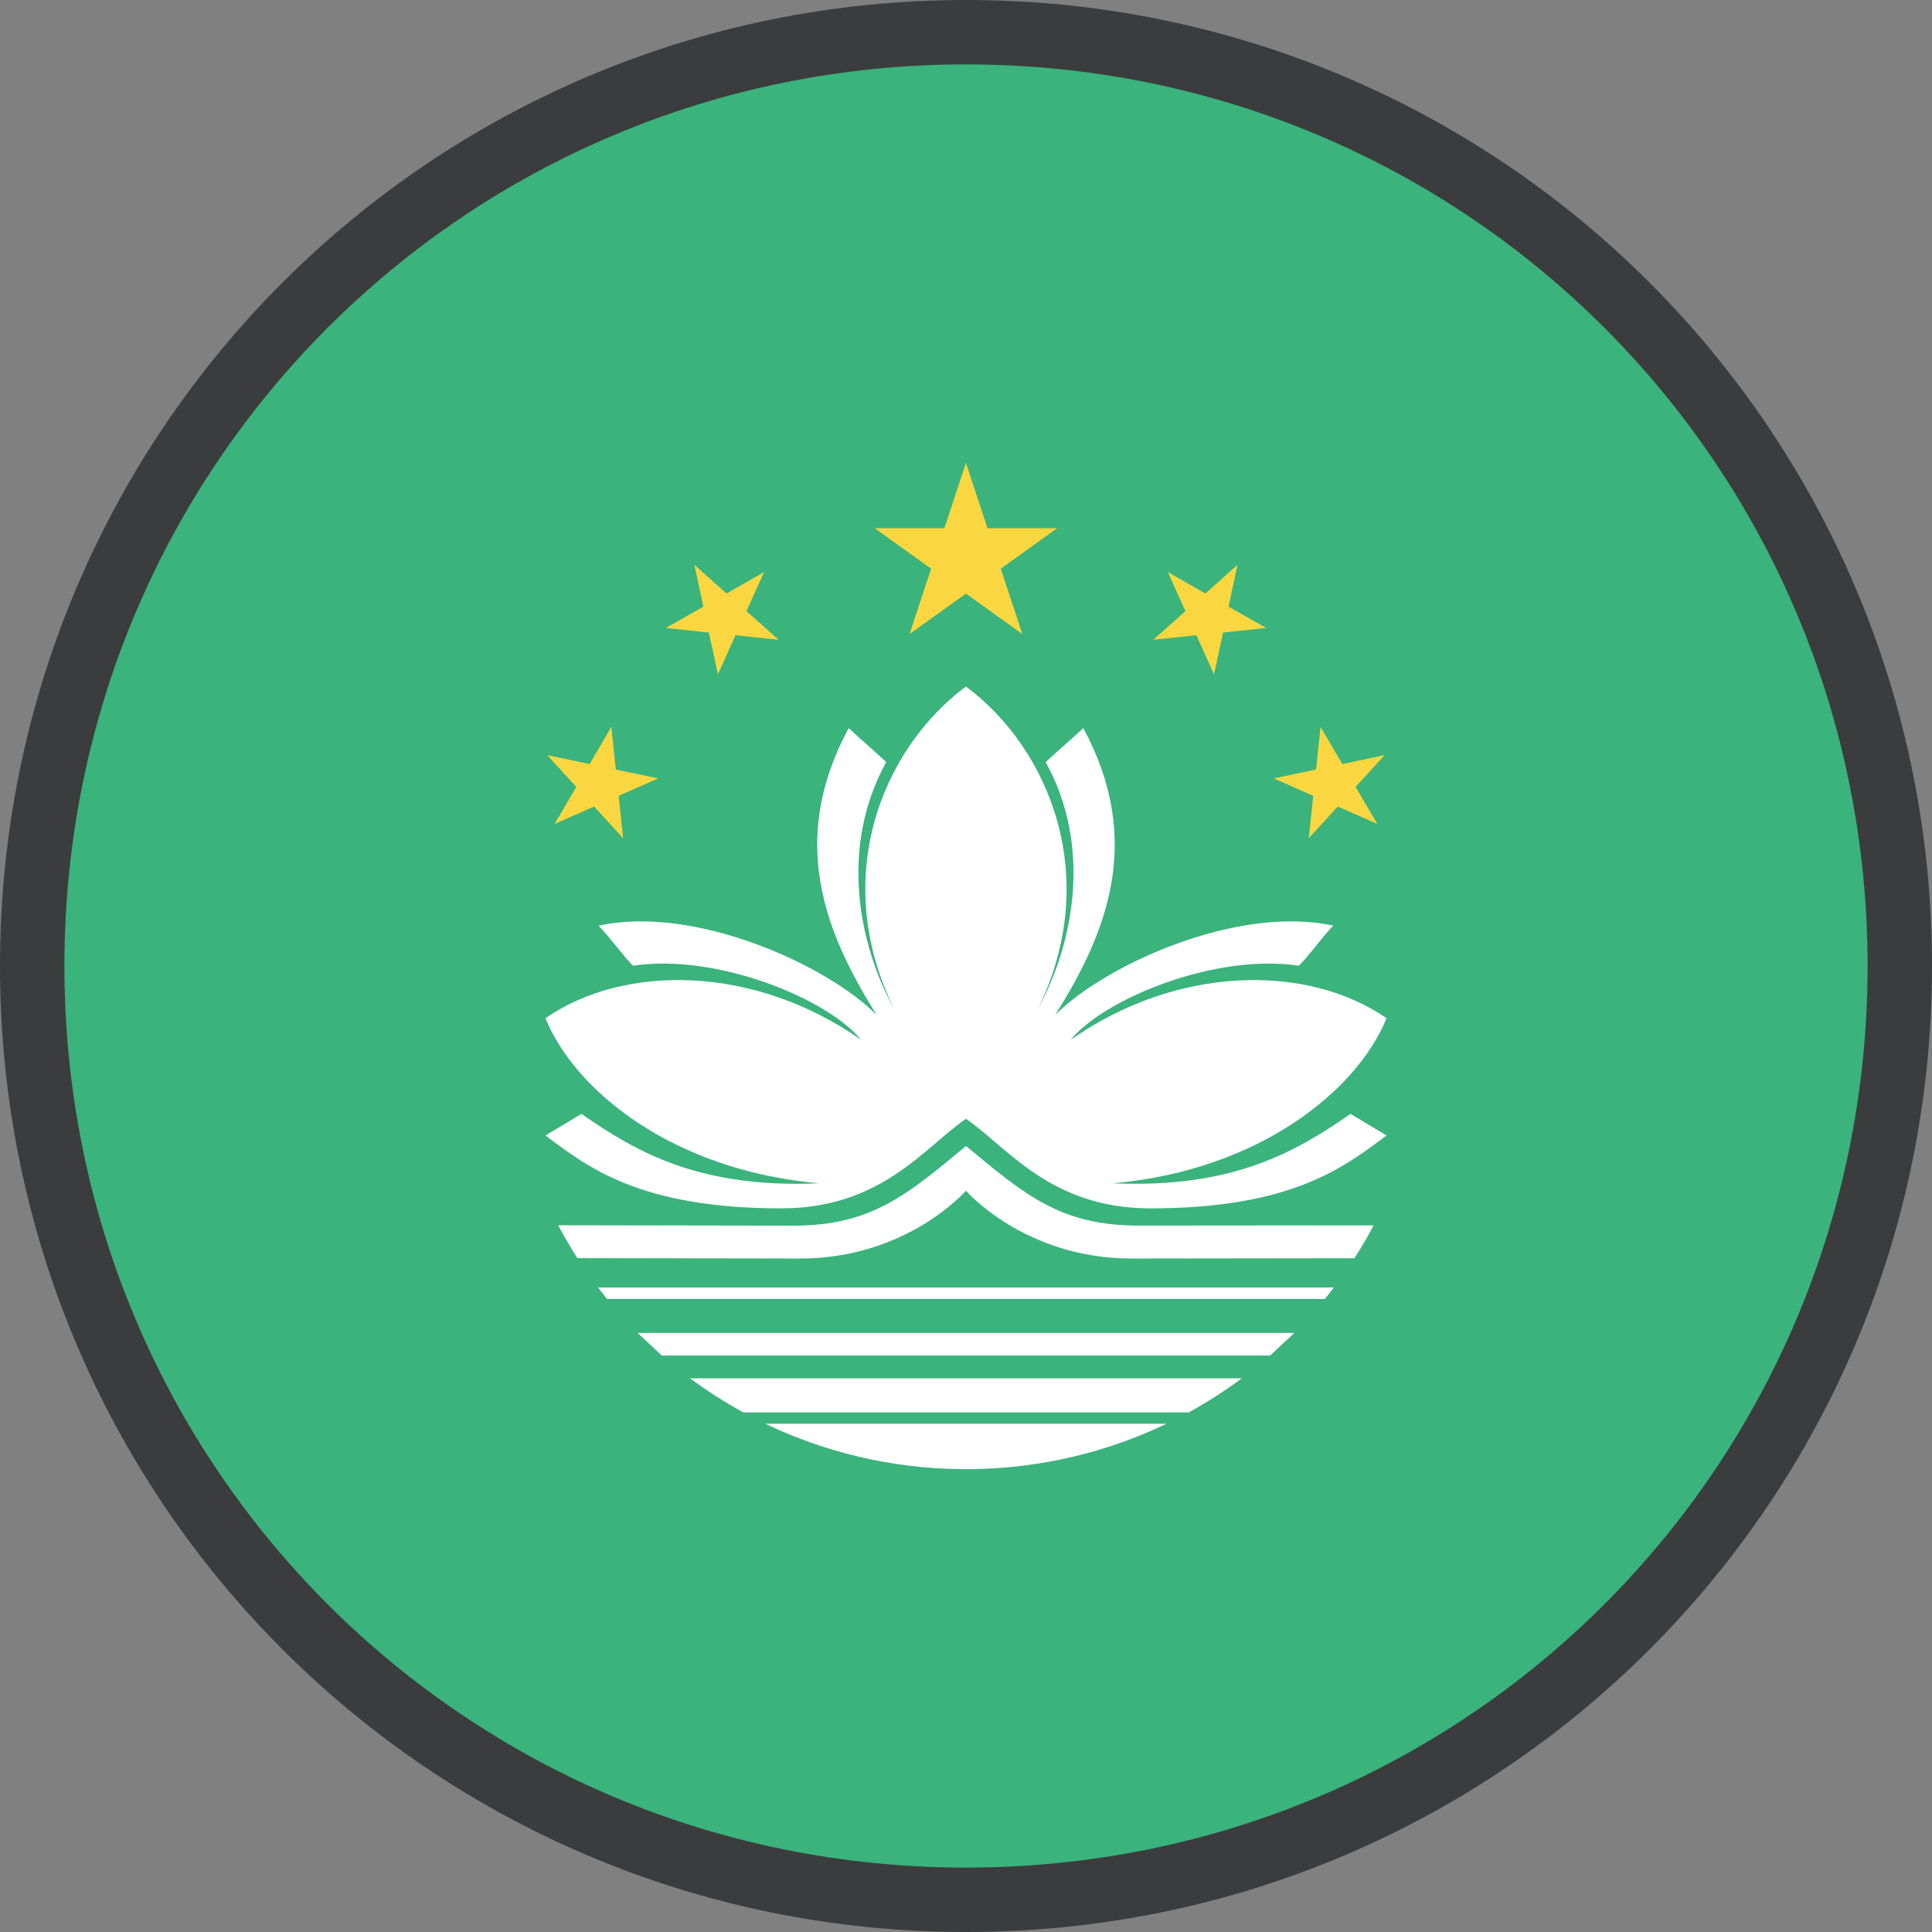
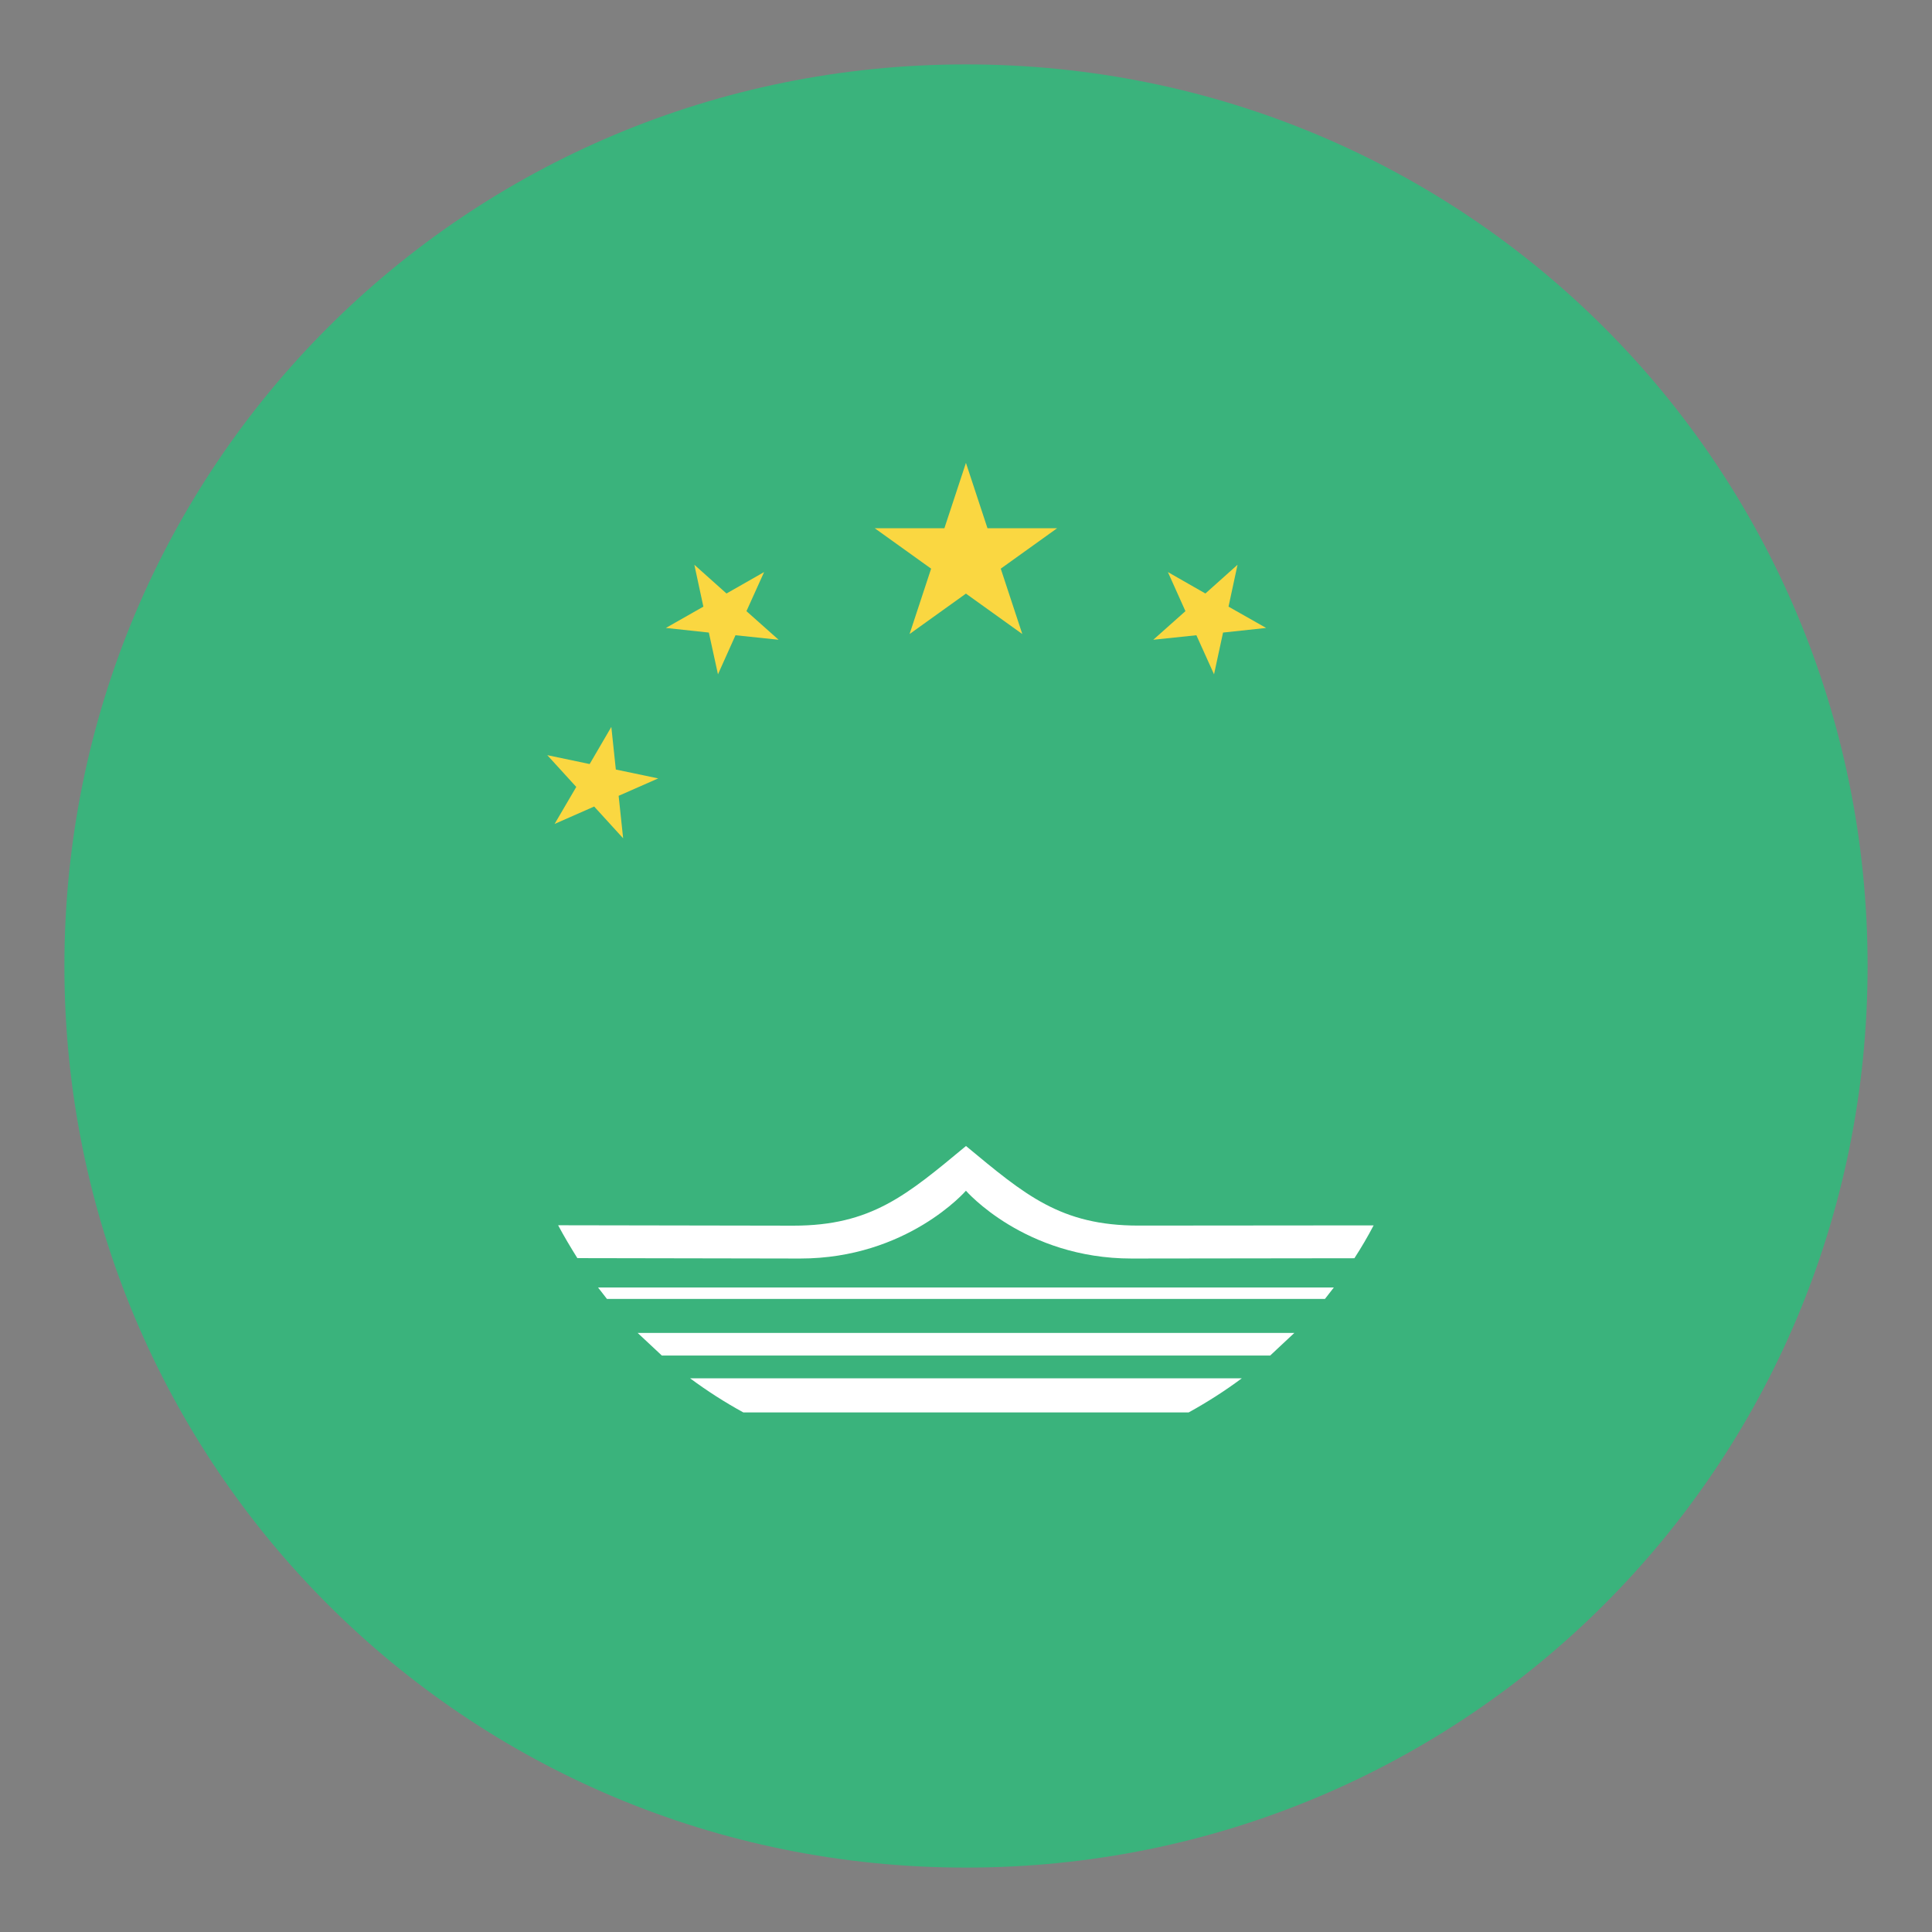
<svg xmlns="http://www.w3.org/2000/svg" height="480" id="svg11182" viewBox="0 0 480 480" width="480">
  <rect x="0" y="0" width="480" height="480" fill="#808080" stroke="none" />
  <clipPath id="clipPath29920-8-2-1">
-     <ellipse cx="-514.286" cy="506.648" id="path29922-3-3-5" rx="260" ry="248.571" transform="matrix(.685 0 0 .716 705.099 116.389)" />
-   </clipPath>
+     </clipPath>
  <g id="layer1" transform="translate(0 -572.362)">
    <g id="g15964" transform="translate(19429.811 -16564.841)">
-       <path d="m-19189.811 17617.203c-132.821 0-240-107.178-240-240 0-132.821 107.179-240 240-240 132.822 0 240 107.179 240 240 0 132.822-107.178 240-240 240z" fill="#3b3c3d" id="path15962" solid-color="#000000" />
      <path d="m-19189.811 17601.203c124.235 0 224-99.765 224-224 0-124.234-99.765-224-224-224-124.234 0-224 99.766-224 224 0 124.235 99.766 224 224 224z" fill="#3ab37c" id="rect13196" solid-color="#000000" />
      <path d="m-19189.826 17252.203 5.353 16.241h17.3l-14.003 10.042 5.353 16.241-14.003-10.041-14.003 10.041 5.353-16.241-14.003-10.042h17.3z" fill="#fad741" id="path13174" />
      <path d="m-19293.836 17324.82 10.525 2.209 5.383-9.225 1.12 10.586 10.525 2.207-9.829 4.325 1.118 10.555-7.198-7.894-9.83 4.325 5.384-9.194z" fill="#fad741" id="path13176" />
      <path d="m-19257.301 17277.518 7.984 7.137 9.346-5.323-4.386 9.709 7.985 7.107-10.707-1.12-4.355 9.708-2.267-10.373-10.676-1.15 9.315-5.292-2.238-10.404" fill="#fad741" id="path13178" />
-       <path d="m-19085.816 17324.82-10.494 2.209-5.414-9.225-1.118 10.586-10.525 2.207 9.829 4.325-1.12 10.555 7.198-7.894 9.83 4.325-5.384-9.194z" fill="#fad741" id="path13180" />
      <path d="m-19122.351 17277.518-7.984 7.137-9.316-5.323 4.356 9.709-7.985 7.107 10.707-1.12 4.385 9.708 2.238-10.373 10.707-1.15-9.346-5.292 2.238-10.404" fill="#fad741" id="path13182" />
      <g fill="#fff">
-         <path d="m-19189.826 17415.16c-10.223 7.017-20.99 22.26-45.851 22.26-35.143 0-48.209-10.283-58.613-18.117l8.952-5.353c14.064 9.83 29.761 18.51 59.007 17.239-36.142-3.175-60.579-22.864-67.959-41.011 19.538-13.549 51.899-13.277 78.424 5.384-8.257-10.223-35.961-21.595-56.678-18.419-2.964-3.055-5.565-6.896-8.56-9.951 23.833-5.262 56.981 9.83 69.139 22.23-12.793-20.324-22.139-43.34-6.986-71.316 2.994 2.812 6.351 5.625 9.315 8.438-11.372 20.566-7.259 44.61 1.967 61.335-15.939-32.452-3.145-64.511 17.844-80.117 20.96 15.606 33.783 47.665 17.875 80.117 9.164-16.725 13.337-40.769 1.935-61.335 2.994-2.813 6.352-5.626 9.346-8.438 15.122 27.976 5.807 50.992-7.017 71.316 12.189-12.4 45.306-27.492 69.108-22.23-2.933 3.055-5.534 6.896-8.528 9.951-20.688-3.176-48.391 8.196-56.709 18.419 26.555-18.661 58.916-18.933 78.484-5.384-7.379 18.147-31.877 37.836-67.989 41.011 29.277 1.271 44.913-7.409 59.037-17.239l8.952 5.353c-10.464 7.834-23.499 18.117-58.674 18.117-24.86 0-35.567-15.243-45.82-22.26" id="path13184" />
        <path d="m-19189.826 17421.935c-14.638 12.128-23.47 19.779-42.856 19.779l-58.463-.1c1.483 2.782 3.115 5.504 4.779 8.166l55.347.1c26.615 0 41.193-16.846 41.193-16.846s14.578 16.846 41.163 16.846l55.347-.07c1.725-2.662 3.327-5.384 4.778-8.166l-58.432.05c-19.386 0-28.218-7.652-42.856-19.78" id="path13186" />
        <path d="m-19281.225 17457.079 2.21 2.843h178.381l2.209-2.843h-182.797" id="path13188" />
        <path d="m-19271.395 17468.36 6.019 5.625h151.131l6.018-5.625z" id="path13190" />
        <path d="m-19258.36 17479.641c4.204 3.115 8.59 5.928 13.217 8.468h110.664c4.597-2.54 9.013-5.353 13.187-8.468z" id="path13192" />
-         <path d="m-19239.699 17490.922c14.669 7.017 31.091 11.07 48.391 11.281h2.964c17.33-.218 33.722-4.264 48.361-11.281z" id="path13194" />
      </g>
    </g>
  </g>
</svg>